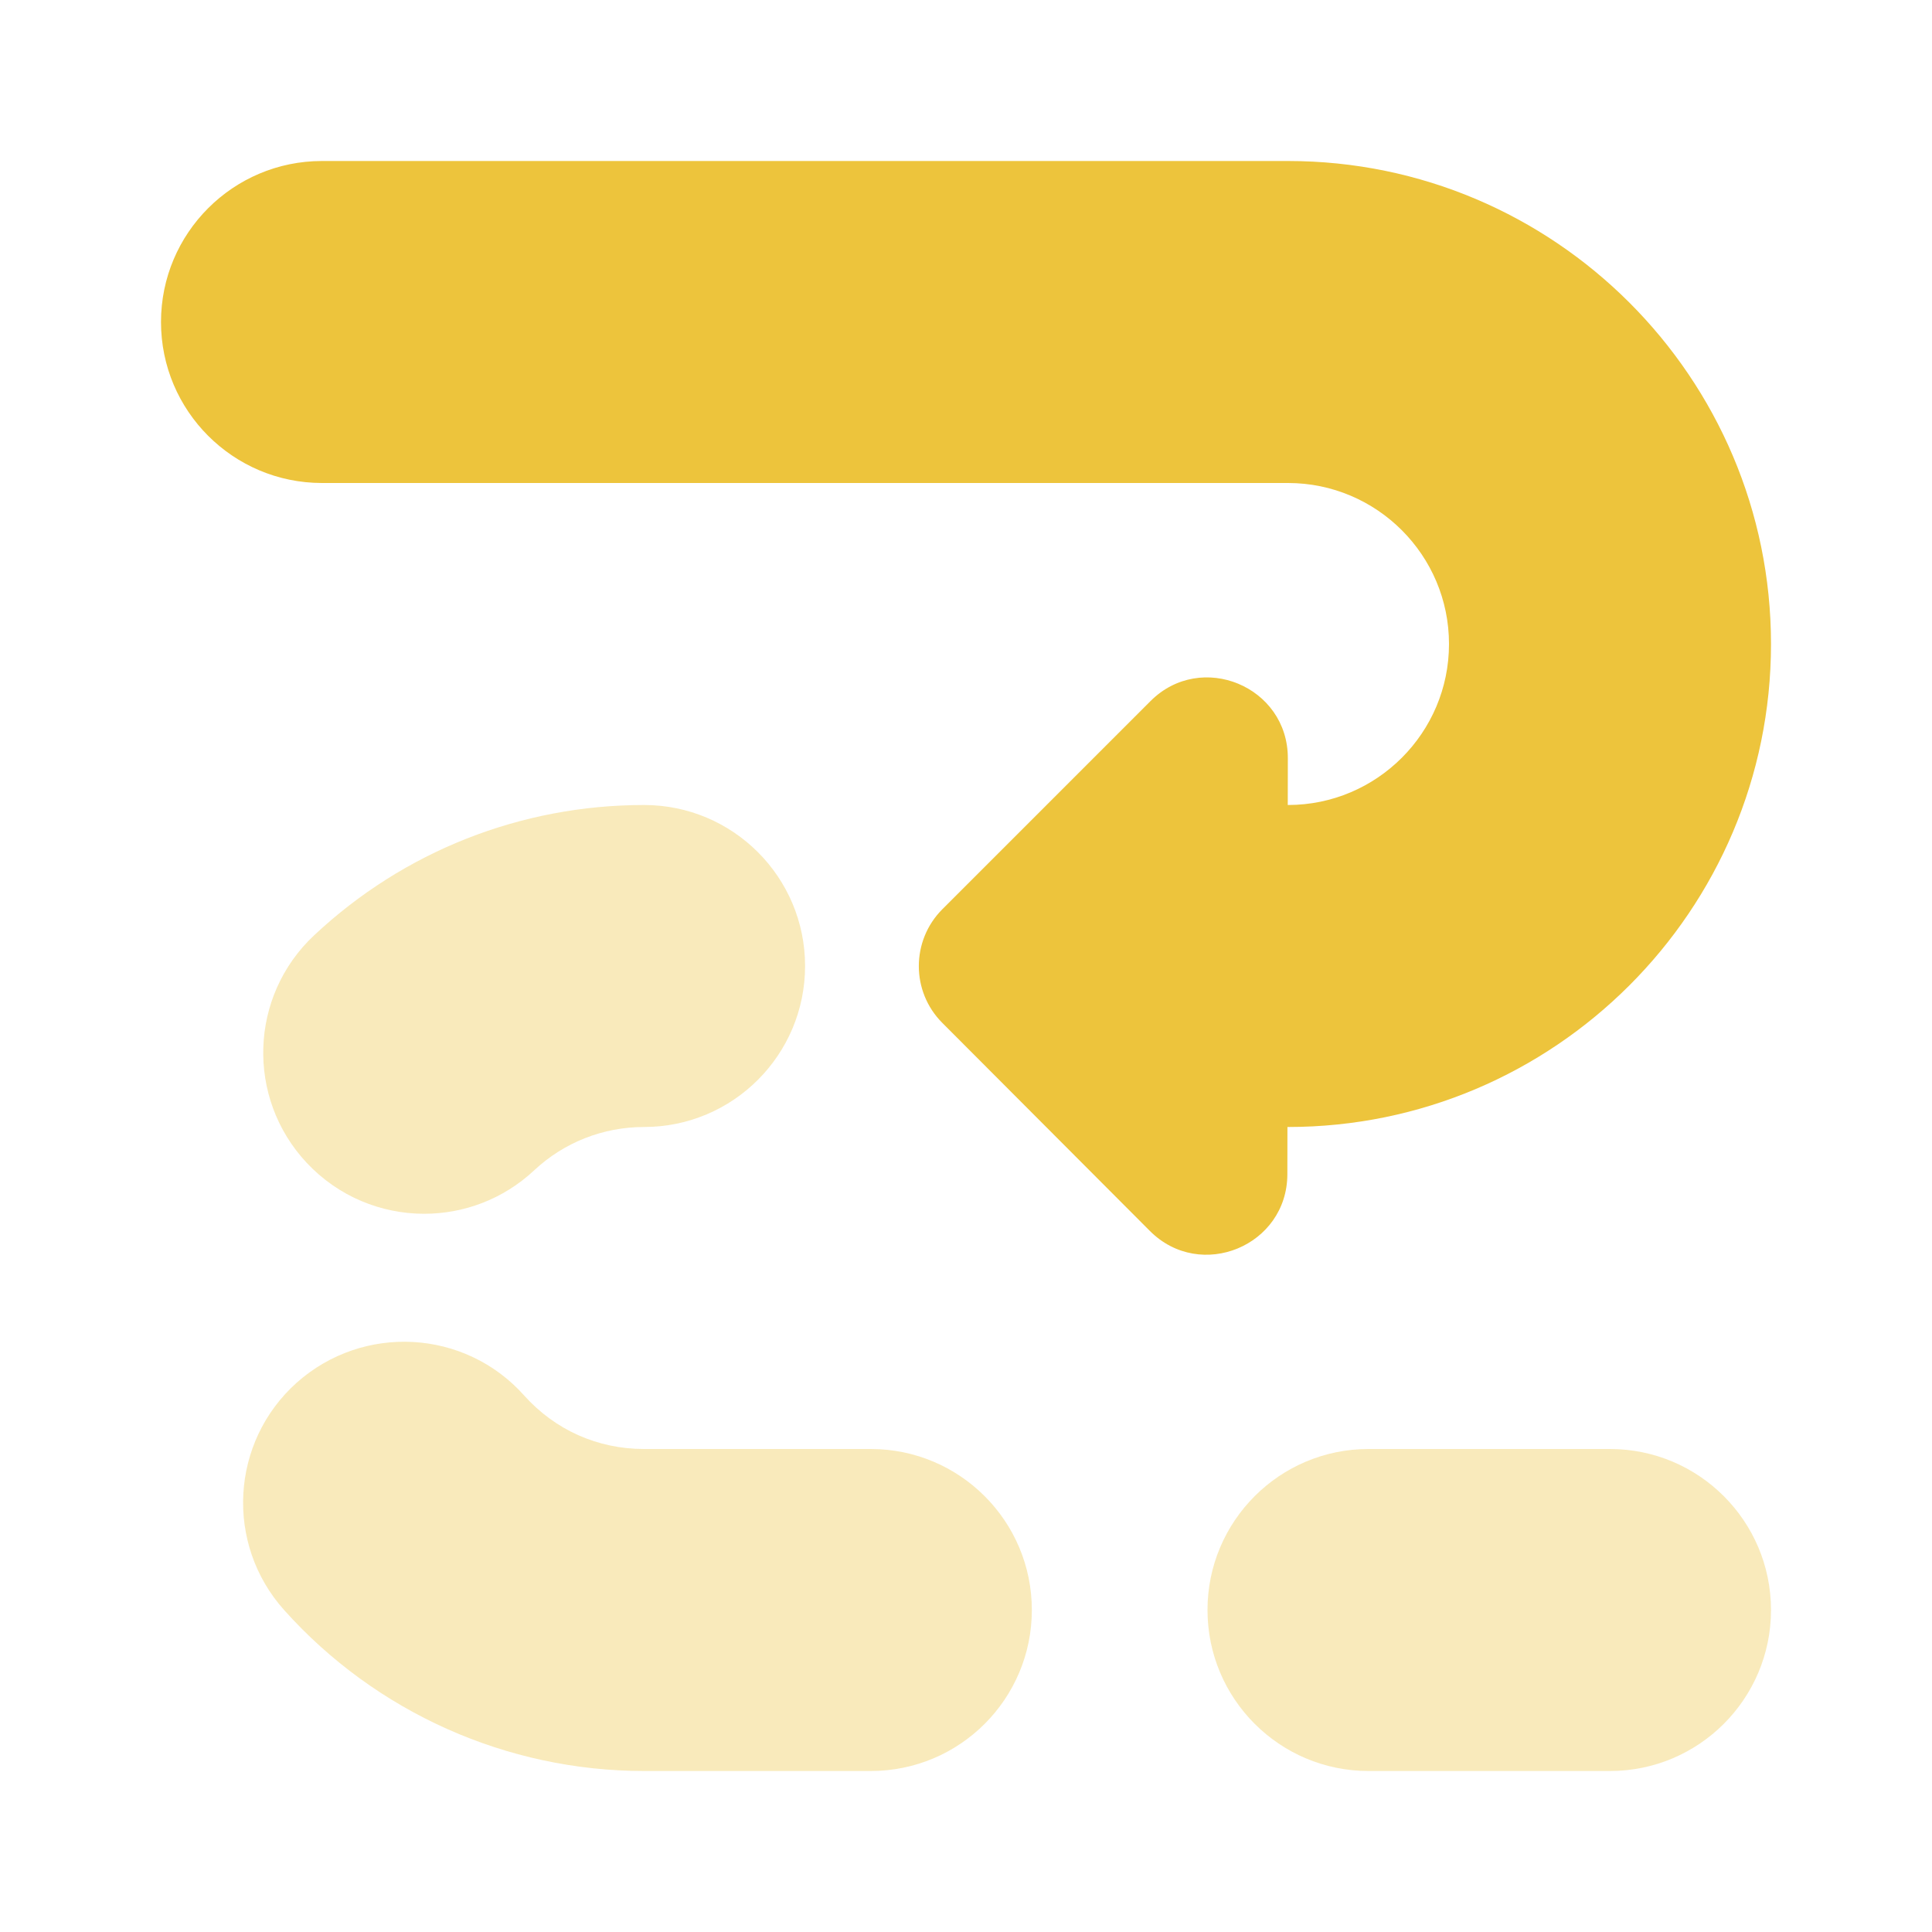
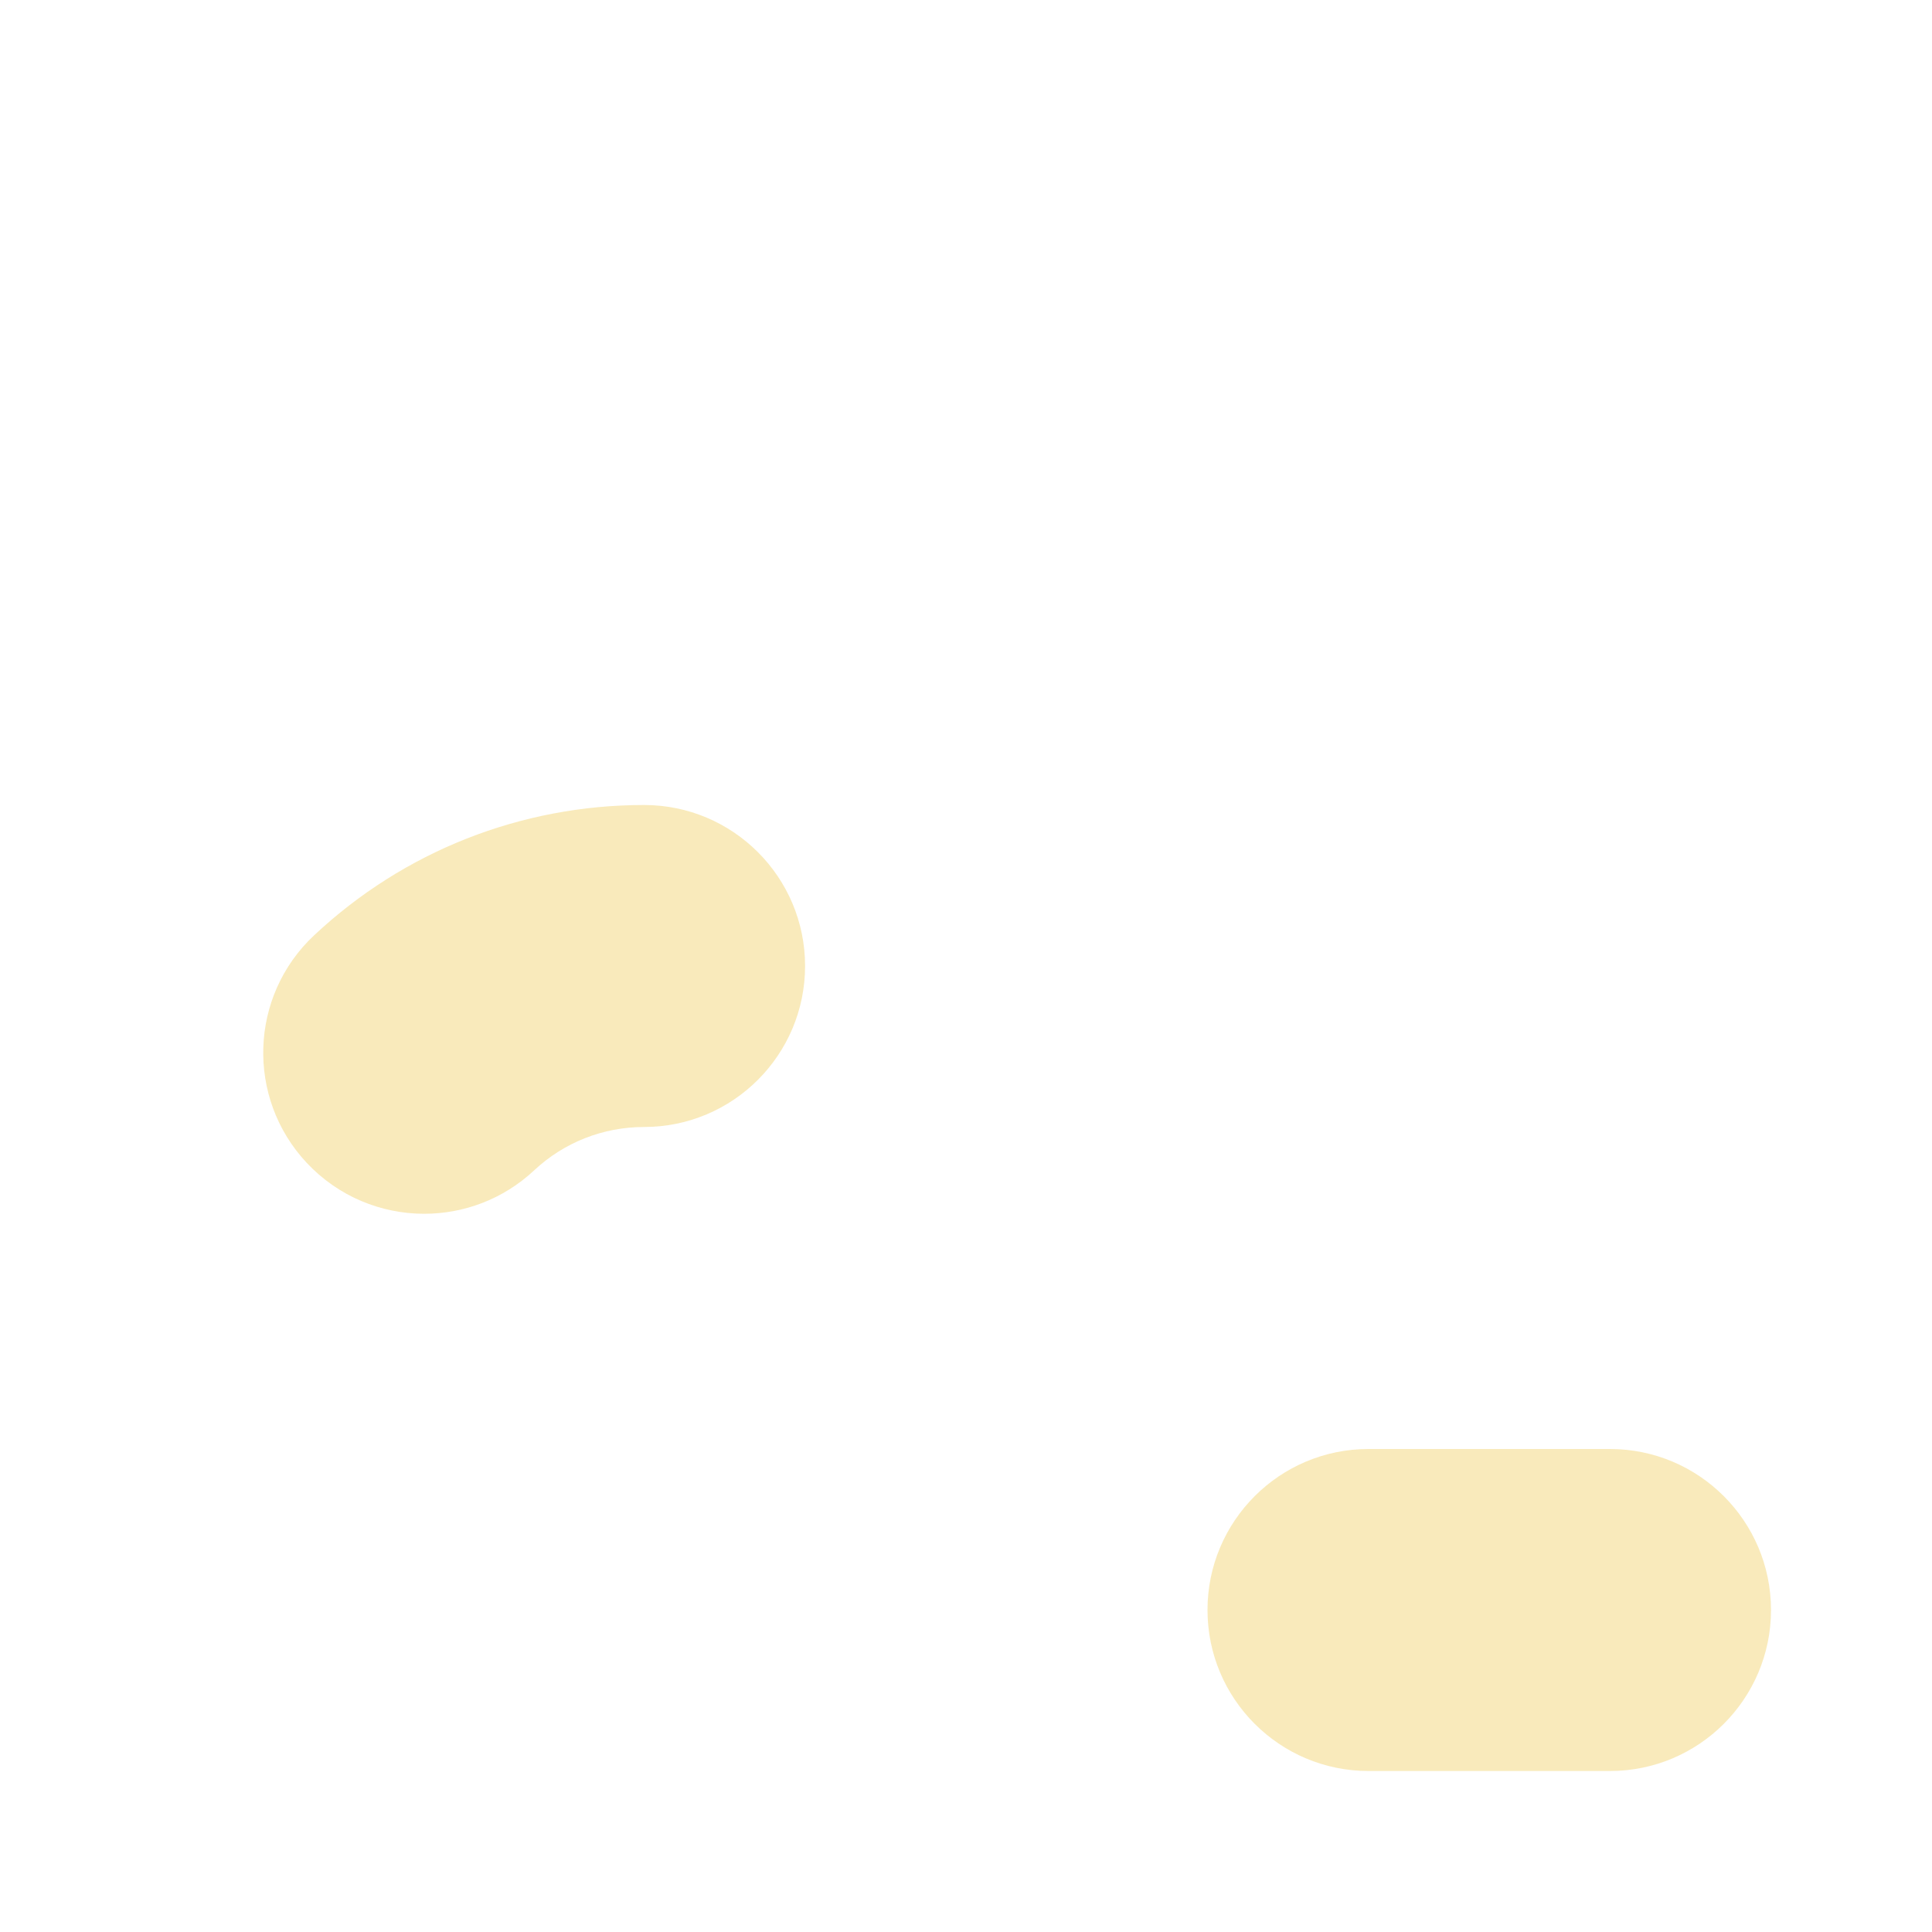
<svg xmlns="http://www.w3.org/2000/svg" width="24" height="24" viewBox="0 0 24 24" fill="none">
  <g opacity="0.35">
    <path d="M20 22H17C15.896 22 15 21.104 15 20C15 18.896 15.896 18 17 18H20C21.104 18 22 18.896 22 20C22 21.104 21.104 22 20 22Z" fill="#EDC43C" />
-     <path d="M10.818 22H8.001C6.296 22 4.666 21.271 3.529 20C2.793 19.177 2.863 17.913 3.686 17.176C4.511 16.442 5.774 16.51 6.51 17.334C6.895 17.764 7.424 18 8.001 18H10.818C11.922 18 12.818 18.896 12.818 20C12.818 21.104 11.923 22 10.818 22Z" fill="#EDC43C" />
    <path d="M5.27 15.078C4.736 15.078 4.203 14.865 3.809 14.444C3.055 13.637 3.097 12.372 3.903 11.618C5.017 10.574 6.473 10 8.001 10C9.105 10 10.001 10.896 10.001 12C10.001 13.104 9.105 14 8.001 14C7.492 14 7.007 14.191 6.636 14.538C6.25 14.899 5.759 15.078 5.27 15.078Z" fill="#EDC43C" />
  </g>
-   <path d="M16 2H4C2.896 2 2 2.896 2 4C2 5.104 2.896 6 4 6H16C17.103 6 18 6.897 18 8C18 9.103 17.103 10 16 10H15.997L15.998 9.418C15.999 8.527 14.921 8.079 14.291 8.71L11.707 11.294C11.317 11.684 11.316 12.317 11.706 12.707L14.284 15.291C14.913 15.922 15.991 15.477 15.992 14.586L15.993 14C15.995 13.999 15.997 14 16 14C19.309 14 22 11.309 22 8C22 4.691 19.309 2 16 2Z" fill="#EDC43C" />
</svg>